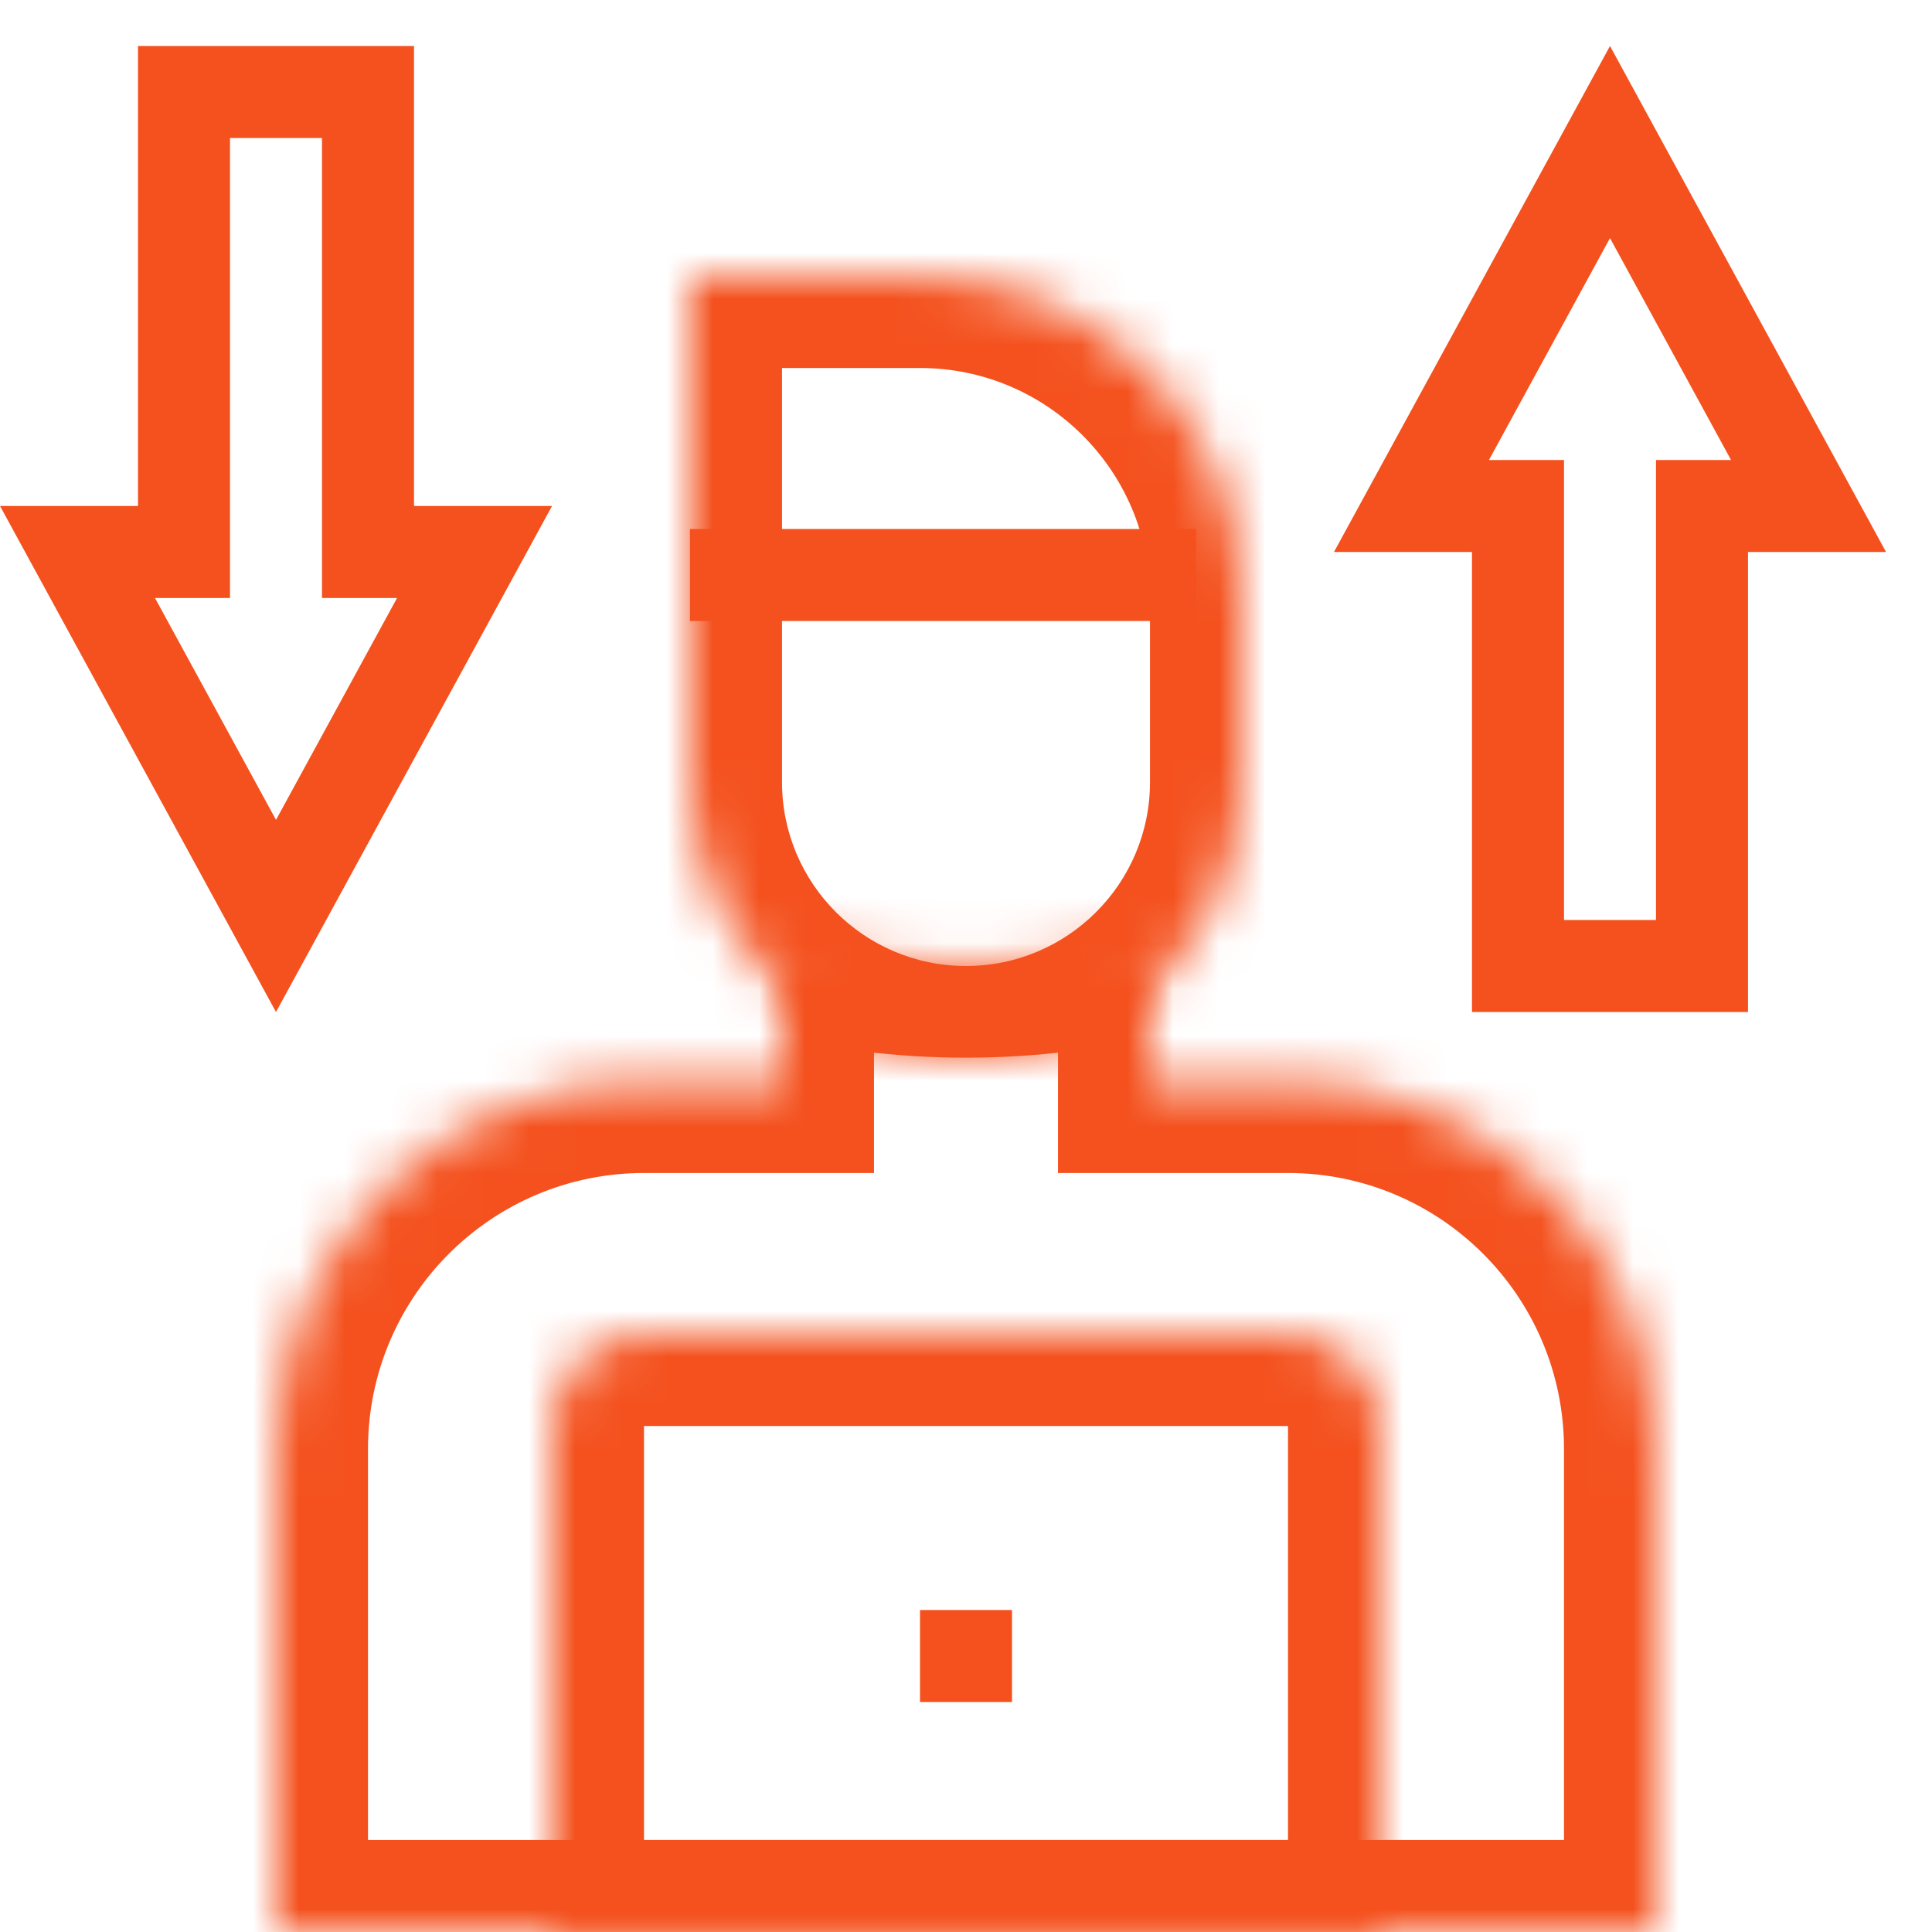
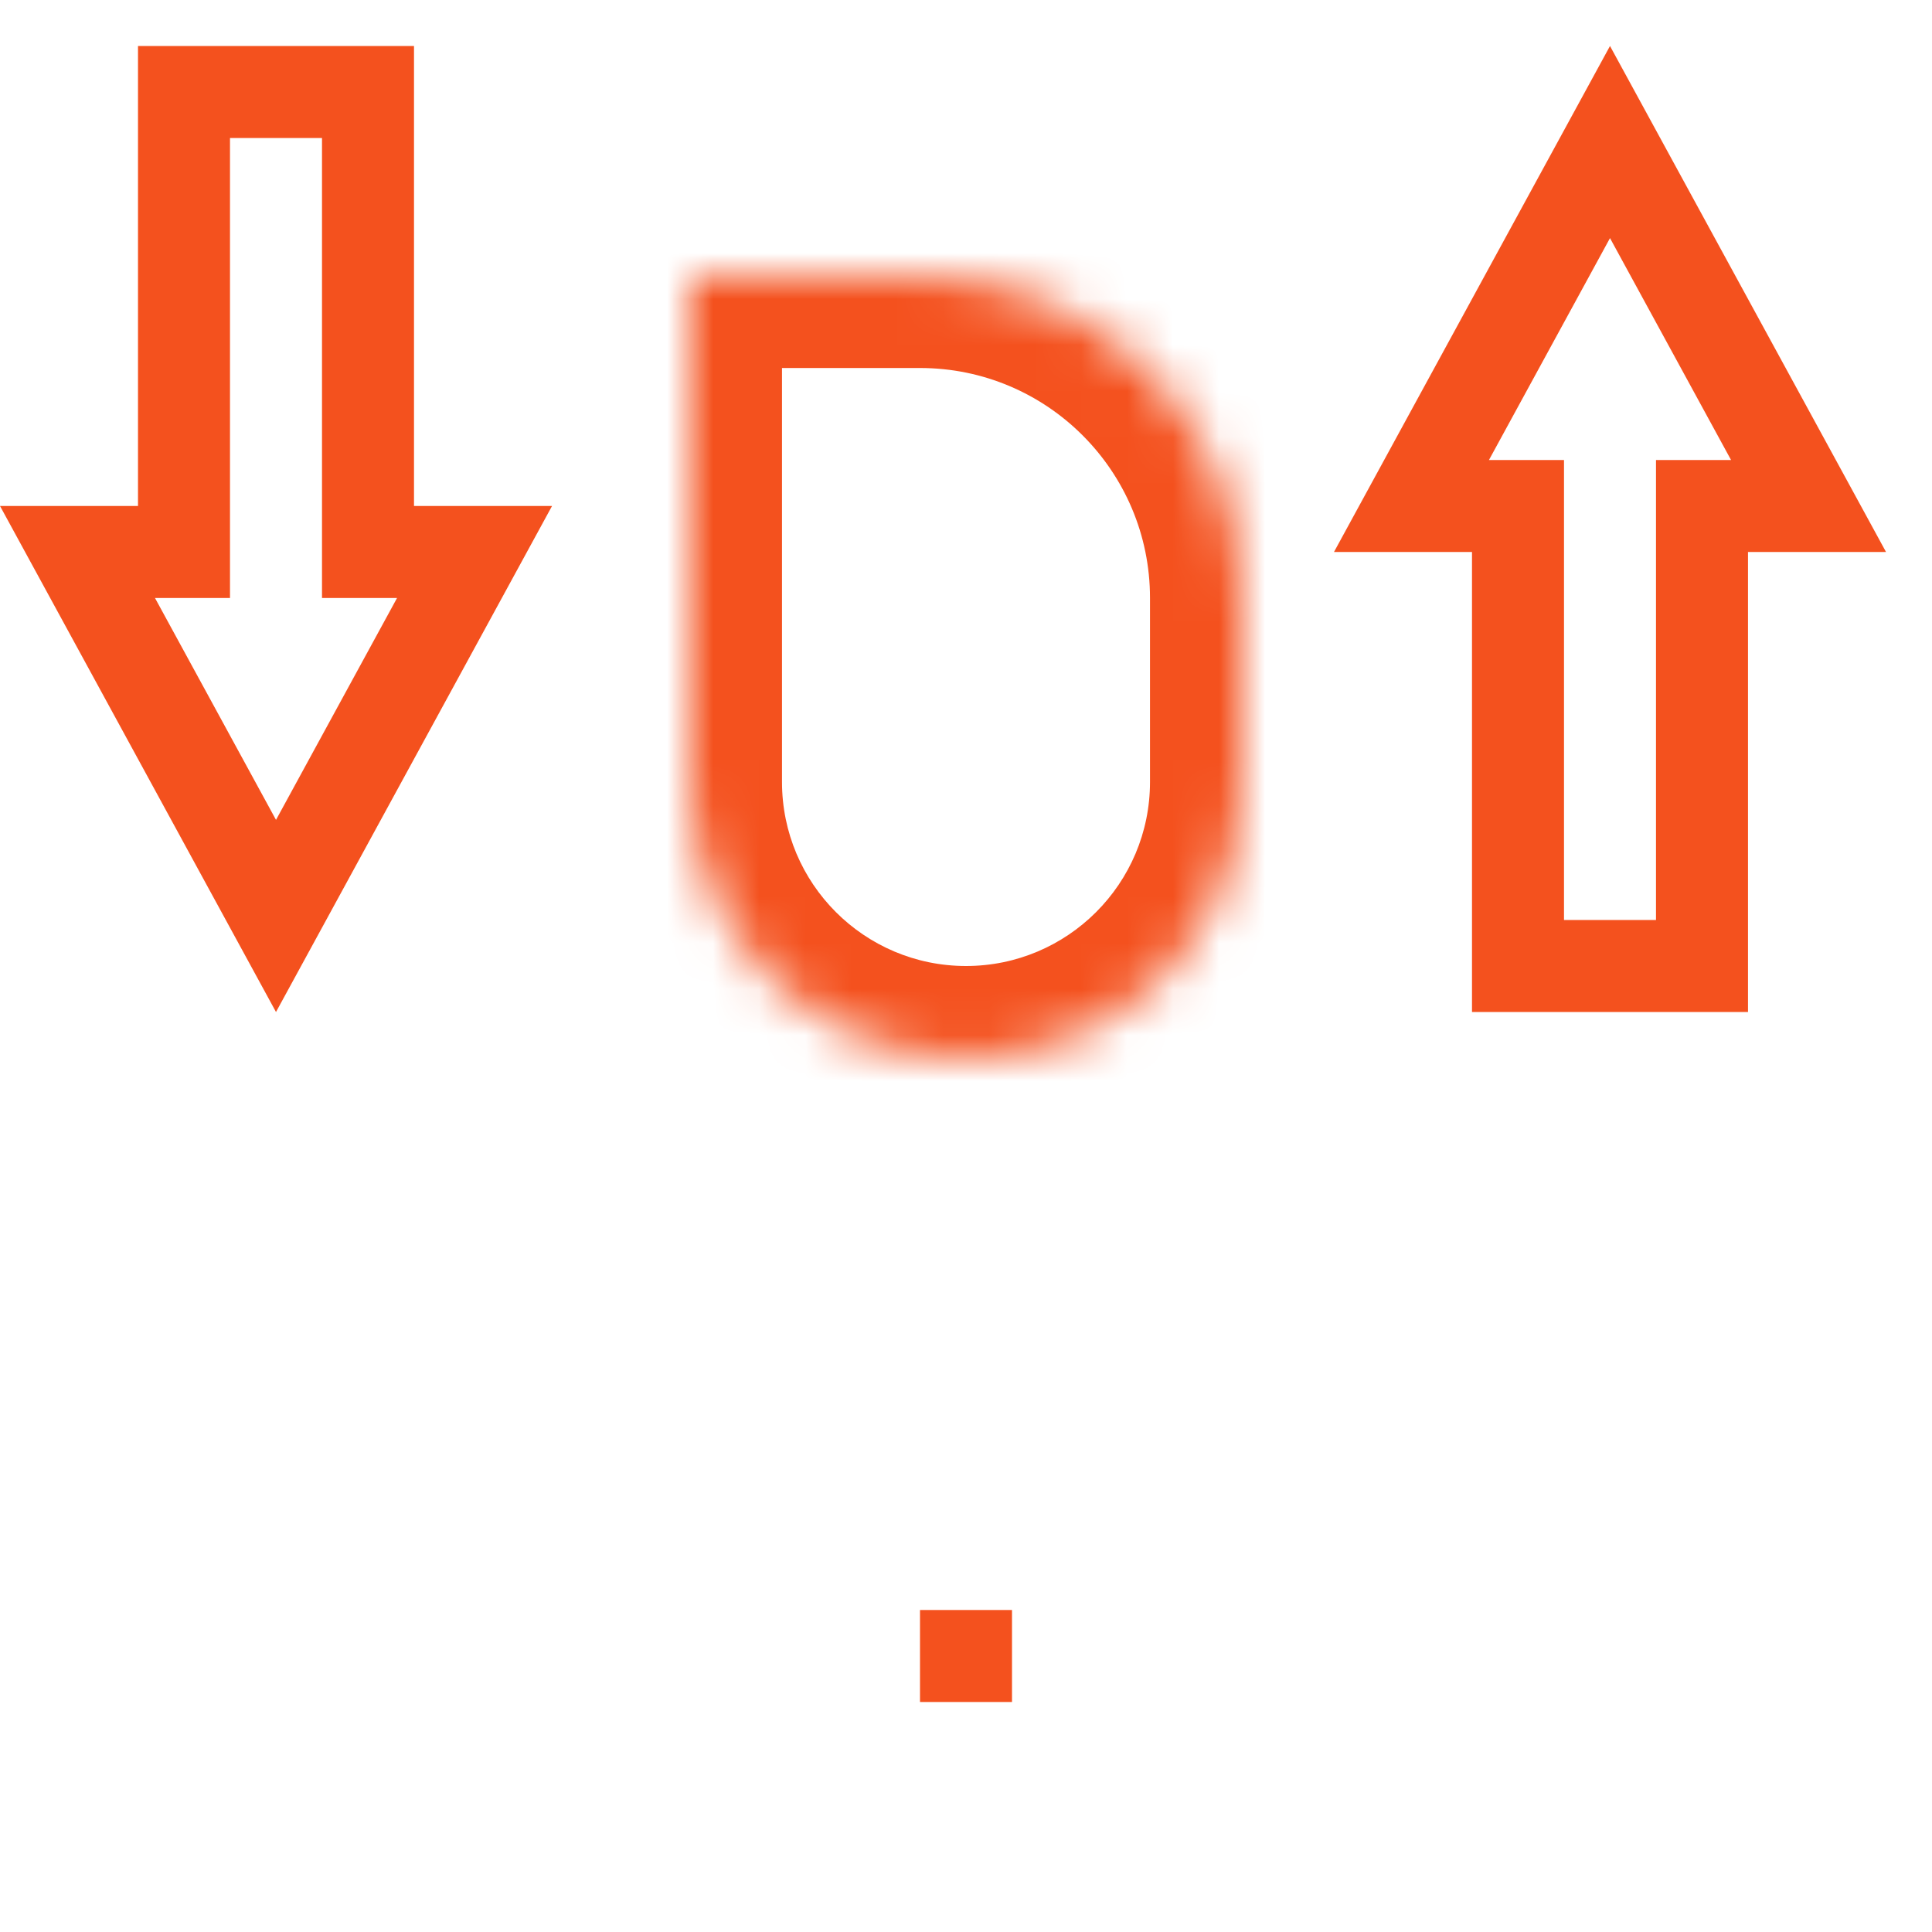
<svg xmlns="http://www.w3.org/2000/svg" width="42" height="42" viewBox="0 0 42 42" fill="none">
  <mask id="path-1-inside-1_1573_4811" fill="white">
-     <path d="M6 31.5C6 27.082 9.582 23.5 14 23.5H17V20.5C19.626 21.157 22.374 21.157 25 20.5V23.5H28C32.418 23.5 36 27.082 36 31.5V42H6V31.5Z" />
-   </mask>
-   <path d="M36 42V44H38V42H36ZM6 42H4V44H6V42ZM17 23.5V25.5H19V23.5H17ZM25 23.5H23V25.5H25V23.5ZM34 31.5V42H38V31.5H34ZM36 40H6V44H36V40ZM8 42V31.5H4V42H8ZM14 25.5H17V21.5H14V25.5ZM25 25.5H28V21.5H25V25.5ZM19 23.5V20.5H15V23.5H19ZM23 20.5V23.5H27V20.5H23ZM16.515 22.44C19.46 23.177 22.54 23.177 25.485 22.44L24.515 18.56C22.207 19.137 19.793 19.137 17.485 18.56L16.515 22.44ZM38 31.5C38 25.977 33.523 21.5 28 21.5V25.5C31.314 25.5 34 28.186 34 31.5H38ZM8 31.5C8 28.186 10.686 25.5 14 25.5V21.5C8.477 21.5 4 25.977 4 31.5H8Z" fill="#F4511E" mask="url(#path-1-inside-1_1573_4811)" />
+     </mask>
  <mask id="path-3-inside-2_1573_4811" fill="white">
    <path d="M30 42V31C30 29.895 29.105 29 28 29H14C12.895 29 12 29.895 12 31V42H30Z" />
  </mask>
-   <path d="M30 42V44H32V42H30ZM12 42H10V44H12V42ZM28 31V42H32V31H28ZM30 40H12V44H30V40ZM14 42V31H10V42H14ZM14 31H28V27H14V31ZM32 31C32 28.791 30.209 27 28 27V31V31H32ZM14 31V27C11.791 27 10 28.791 10 31H14Z" fill="#F4511E" mask="url(#path-3-inside-2_1573_4811)" />
  <mask id="path-5-inside-3_1573_4811" fill="white">
    <path d="M15 6H20C23.866 6 27 9.134 27 13V17C27 20.314 24.314 23 21 23C17.686 23 15 20.314 15 17V6Z" />
  </mask>
  <path d="M15 6V4H13V6H15ZM15 8H20V4H15V8ZM25 13V17H29V13H25ZM17 17V6H13V17H17ZM21 21C18.791 21 17 19.209 17 17H13C13 21.418 16.582 25 21 25V21ZM25 17C25 19.209 23.209 21 21 21V25C25.418 25 29 21.418 29 17H25ZM20 8C22.761 8 25 10.239 25 13H29C29 8.029 24.971 4 20 4V8Z" fill="#F4511E" mask="url(#path-5-inside-3_1573_4811)" />
-   <path d="M16 12.5H25" stroke="#F4511E" stroke-width="2" stroke-linecap="square" />
  <rect x="20" y="35" width="2" height="2" fill="#F4511E" />
  <path d="M4 11V2H8V11V12H9H10.316L6 19.912L1.685 12H3H4V11Z" stroke="#F4511E" stroke-width="2" />
  <path d="M33 12V21H37V12V11H38H39.316L35 3.088L30.684 11H32H33V12Z" stroke="#F4511E" stroke-width="2" />
</svg>